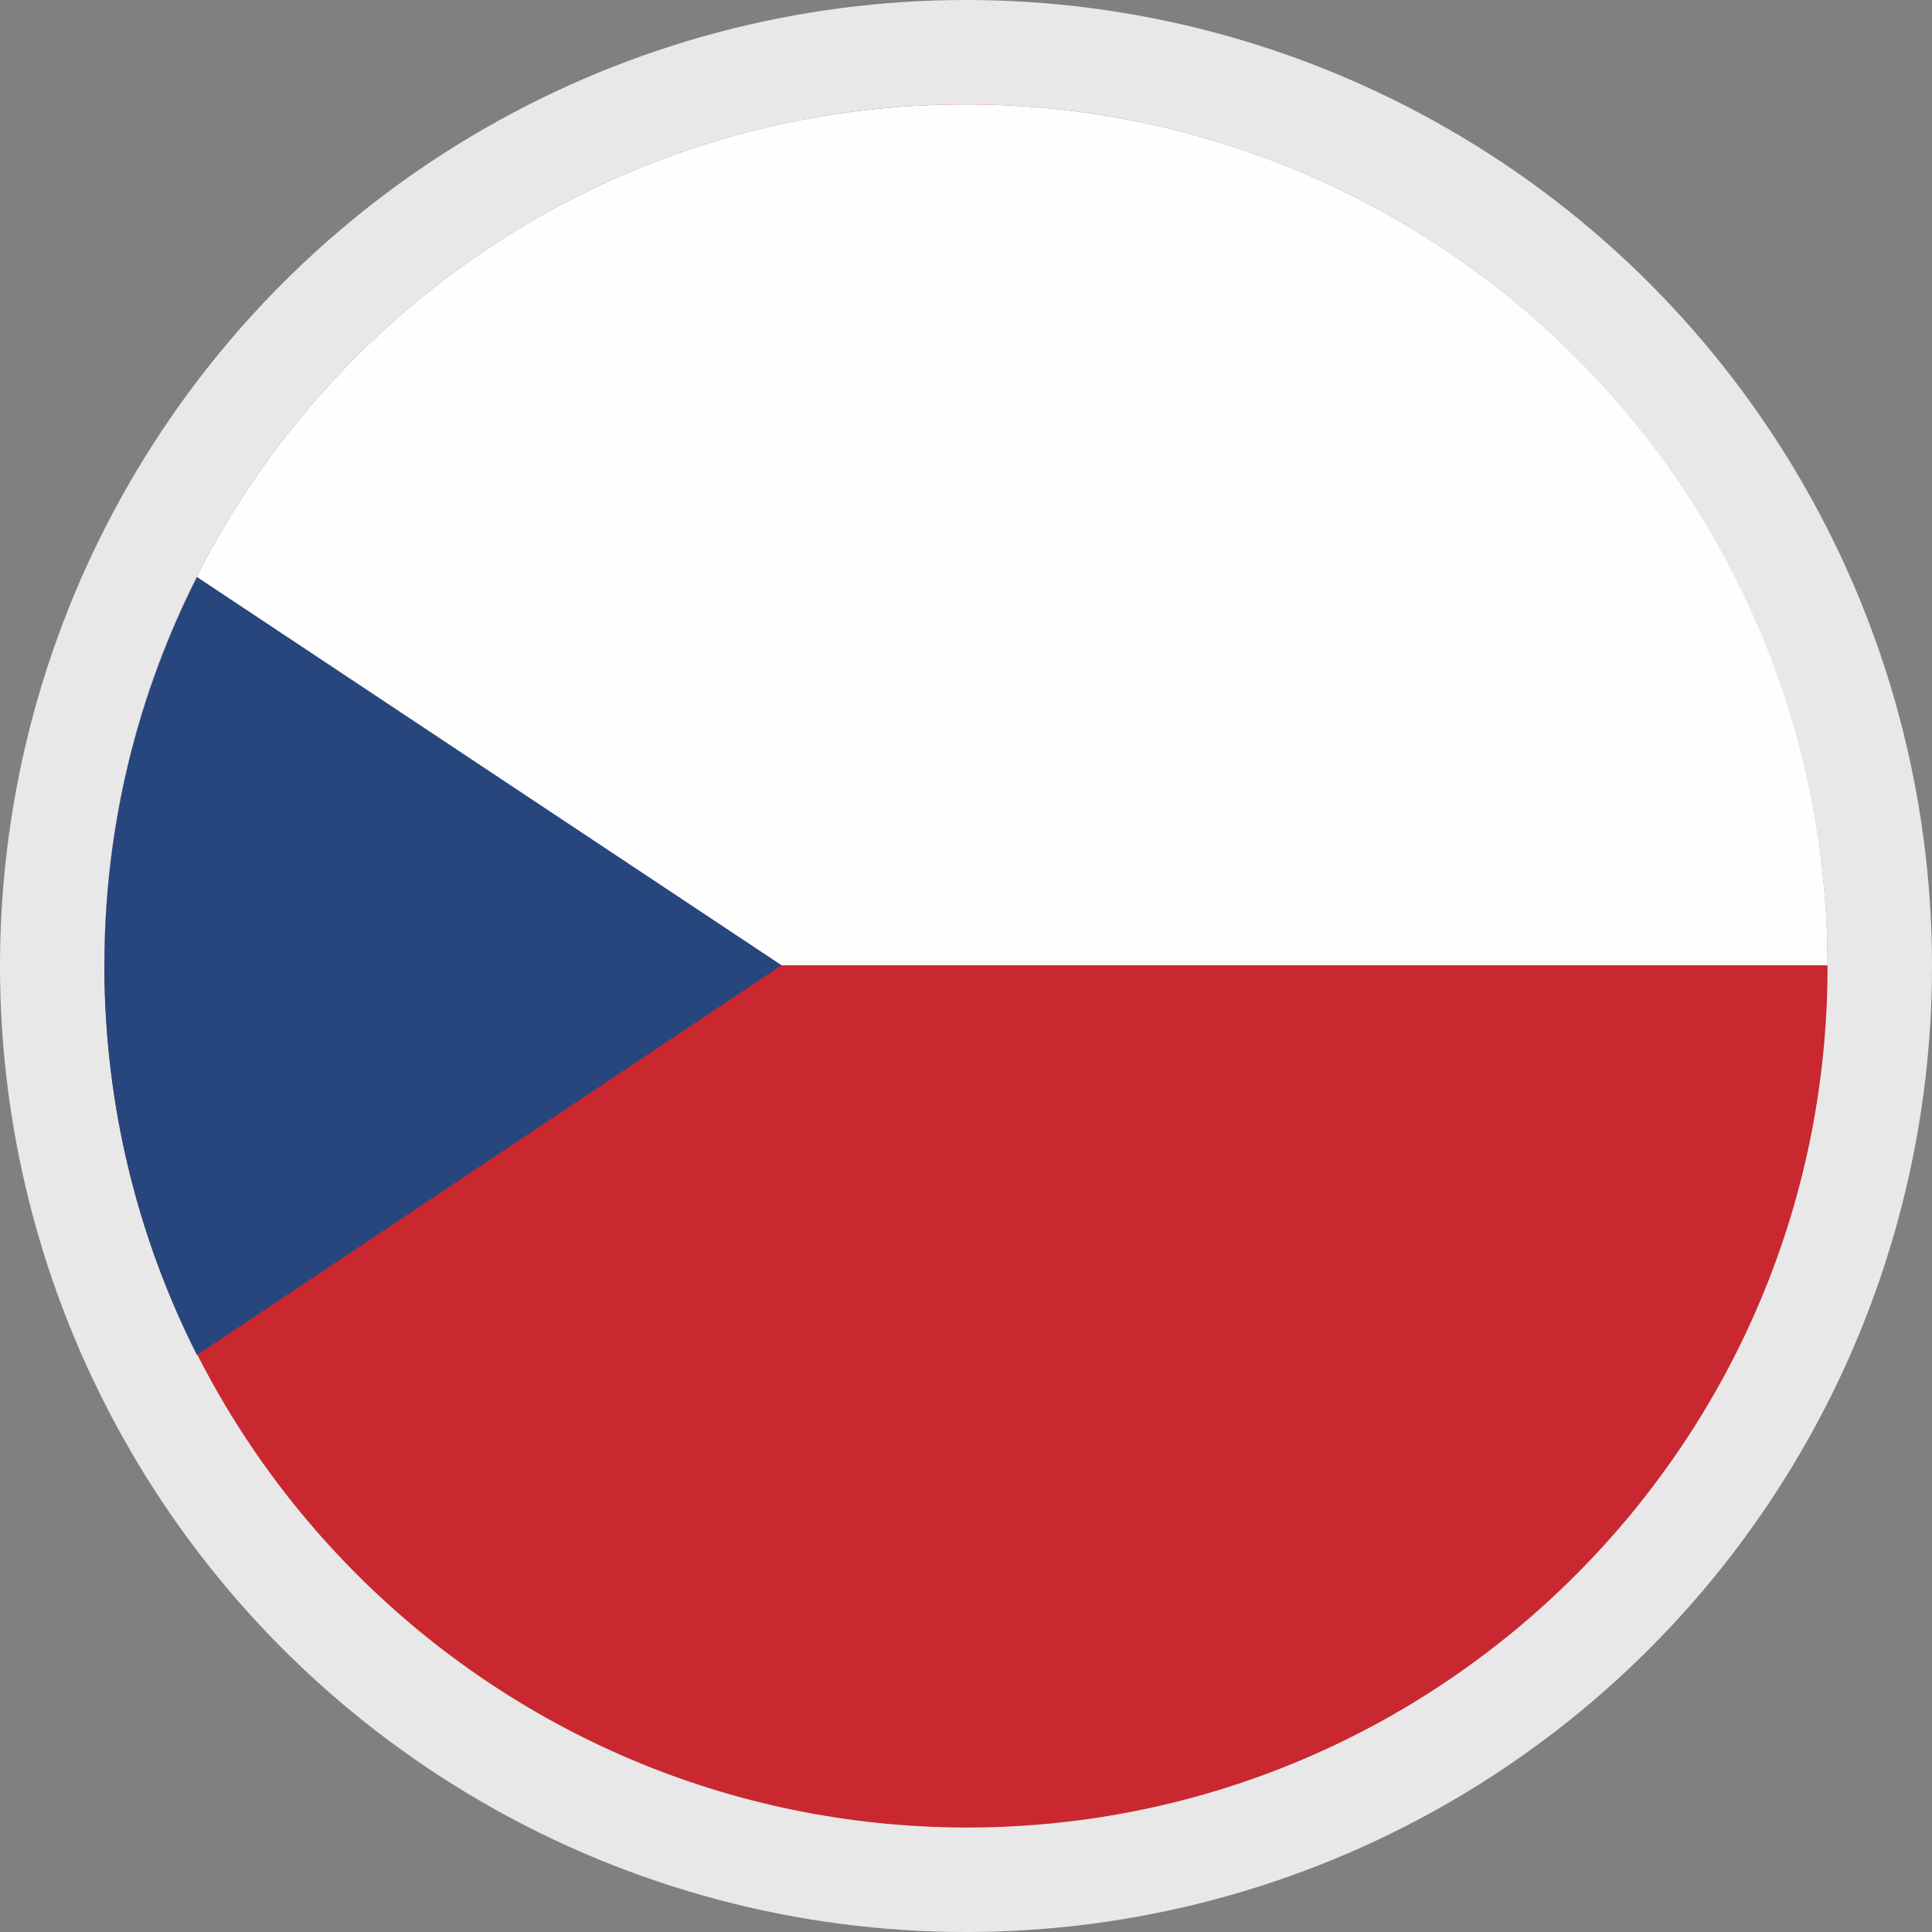
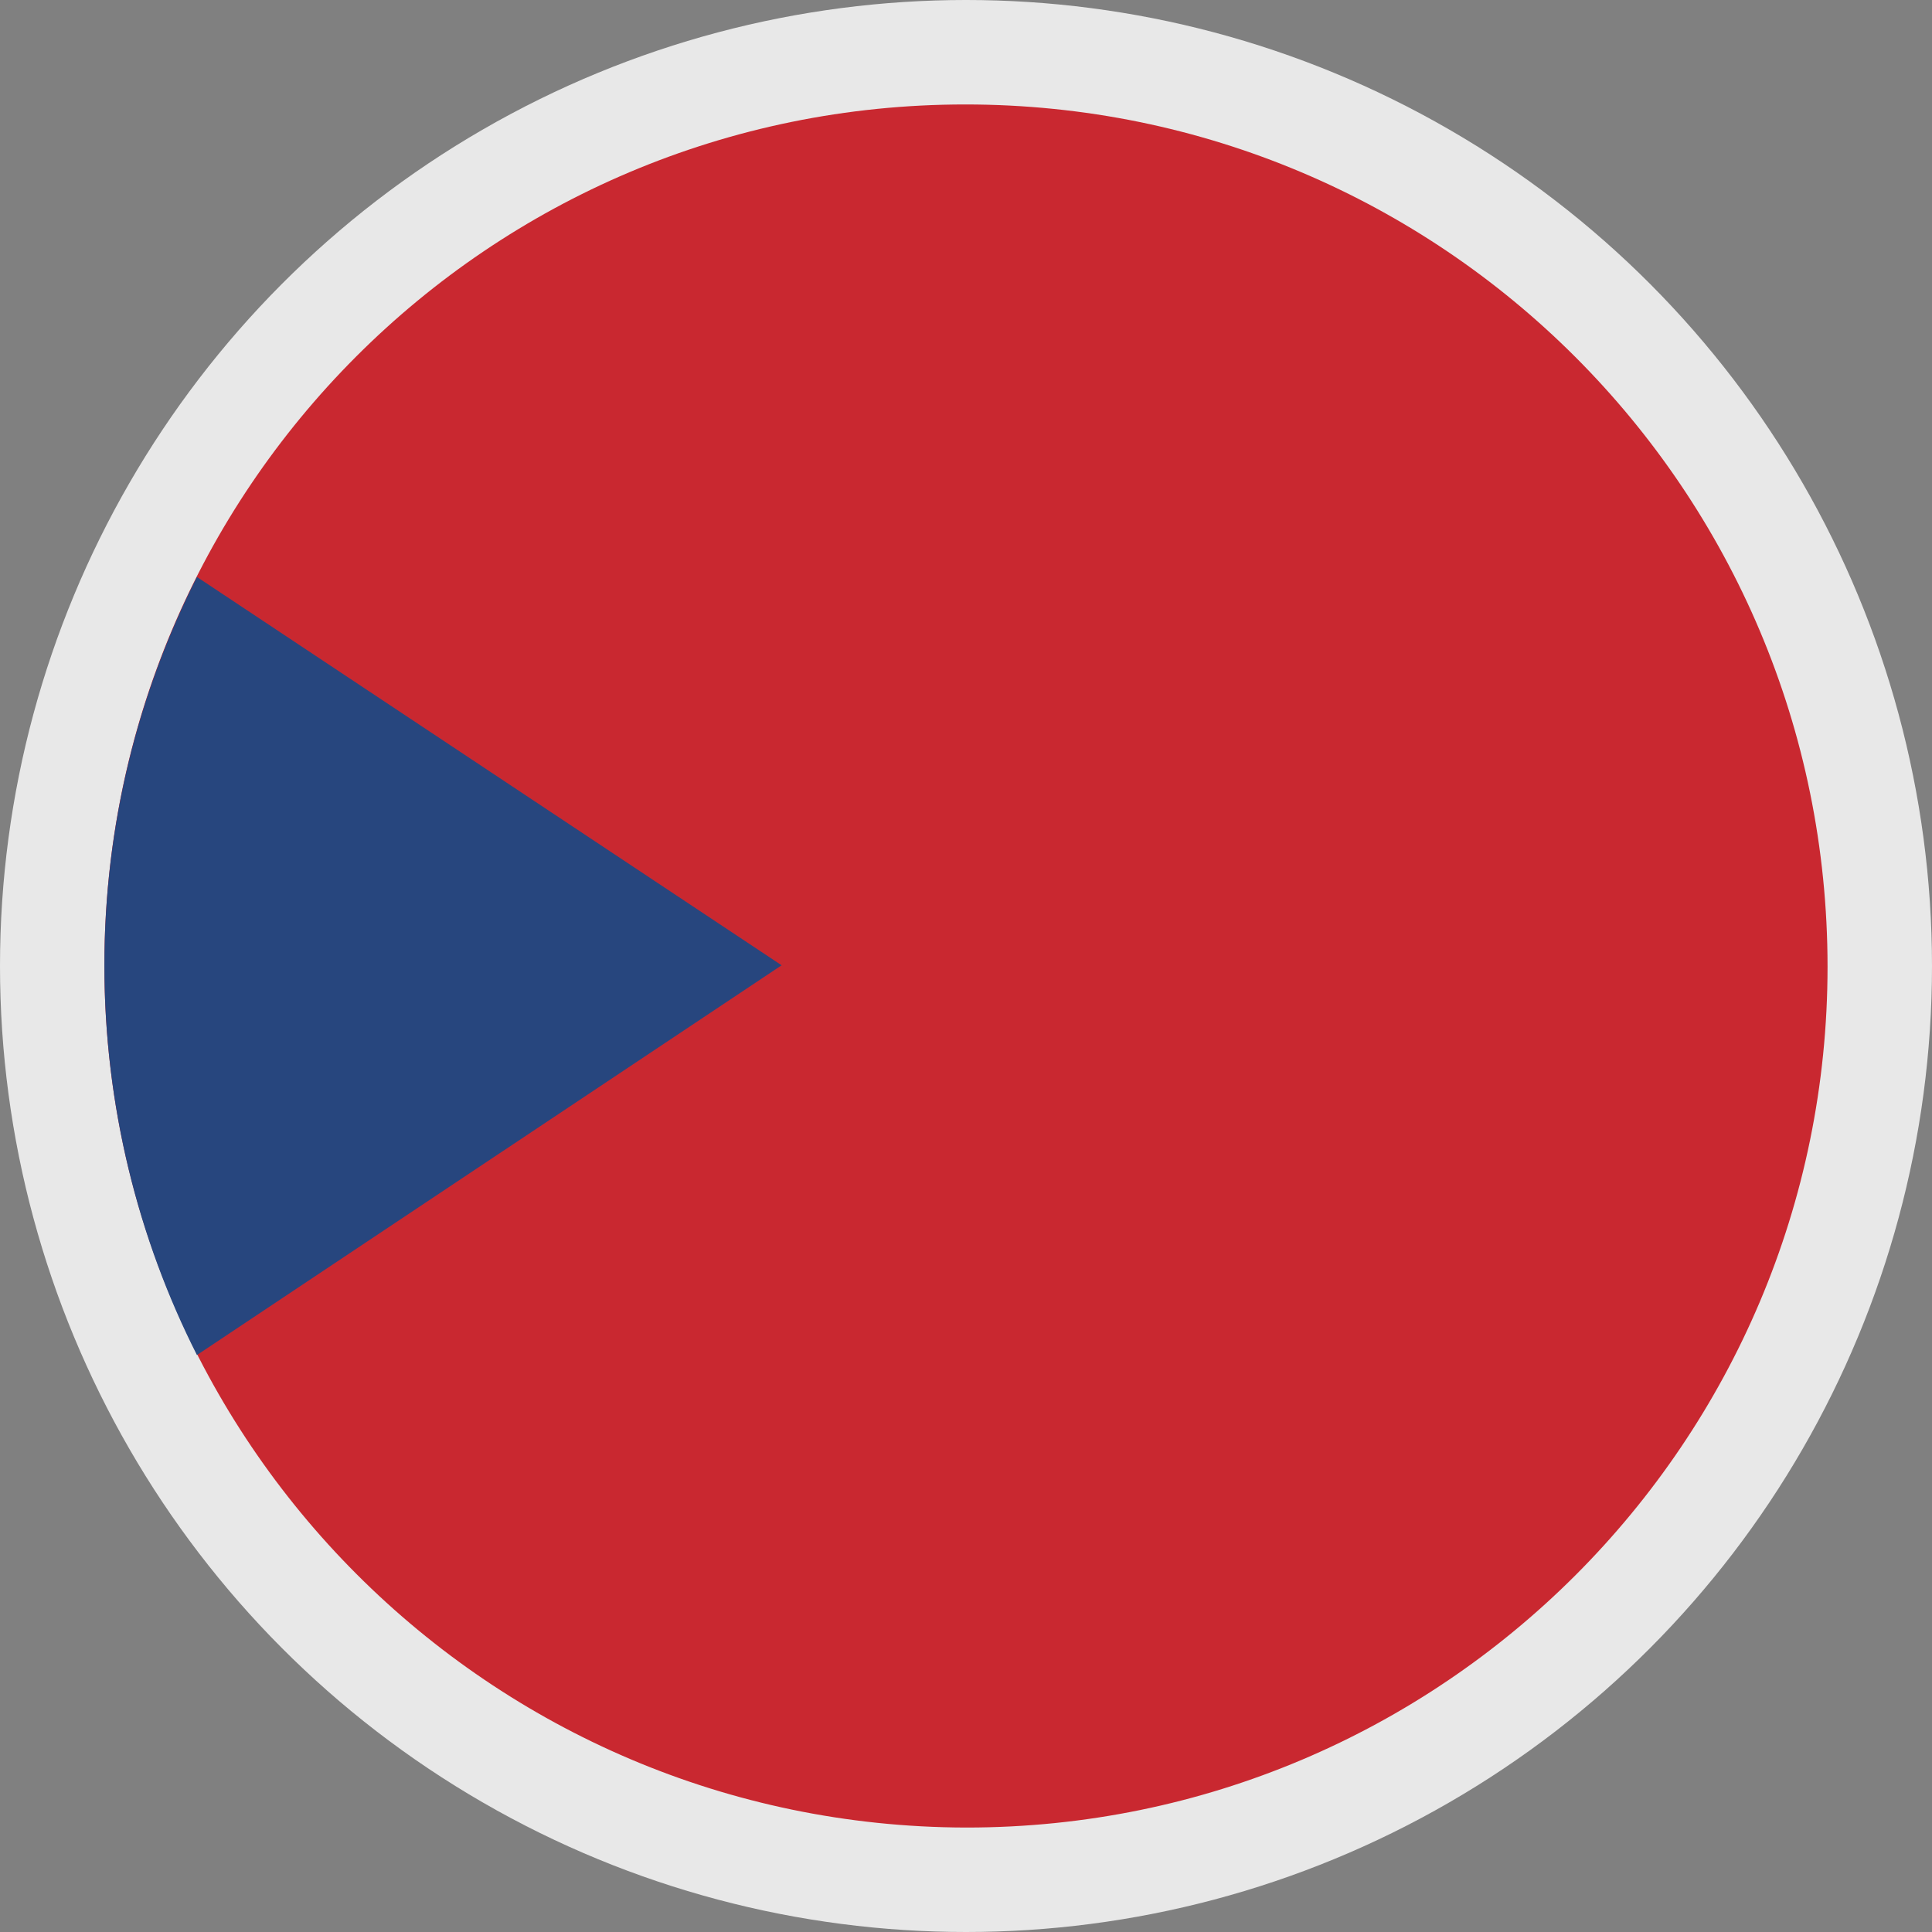
<svg xmlns="http://www.w3.org/2000/svg" width="30" height="30" viewBox="0 0 30 30" fill="none">
  <rect x="0" y="0" width="30" height="30" fill="#808080" stroke="none" />
  <circle cx="15" cy="15" r="15" fill="#E8E8E8" />
  <path fill-rule="evenodd" clip-rule="evenodd" d="M14.989 28.378H15.01C22.391 28.378 28.378 22.391 28.378 15.011C28.378 7.609 22.391 1.622 14.989 1.622C7.586 1.622 1.621 7.609 1.621 14.989C1.621 22.369 7.608 28.357 14.989 28.378Z" fill="#C92830" />
-   <path fill-rule="evenodd" clip-rule="evenodd" d="M1.621 14.989H28.378C28.378 7.609 22.391 1.622 14.989 1.622C7.586 1.622 1.621 7.609 1.621 14.989Z" fill="#FEFEFE" />
  <path fill-rule="evenodd" clip-rule="evenodd" d="M3.058 21.041L12.137 14.989L3.058 8.959C2.144 10.765 1.621 12.812 1.621 14.989C1.621 17.166 2.144 19.235 3.058 21.041Z" fill="#27467E" />
</svg>